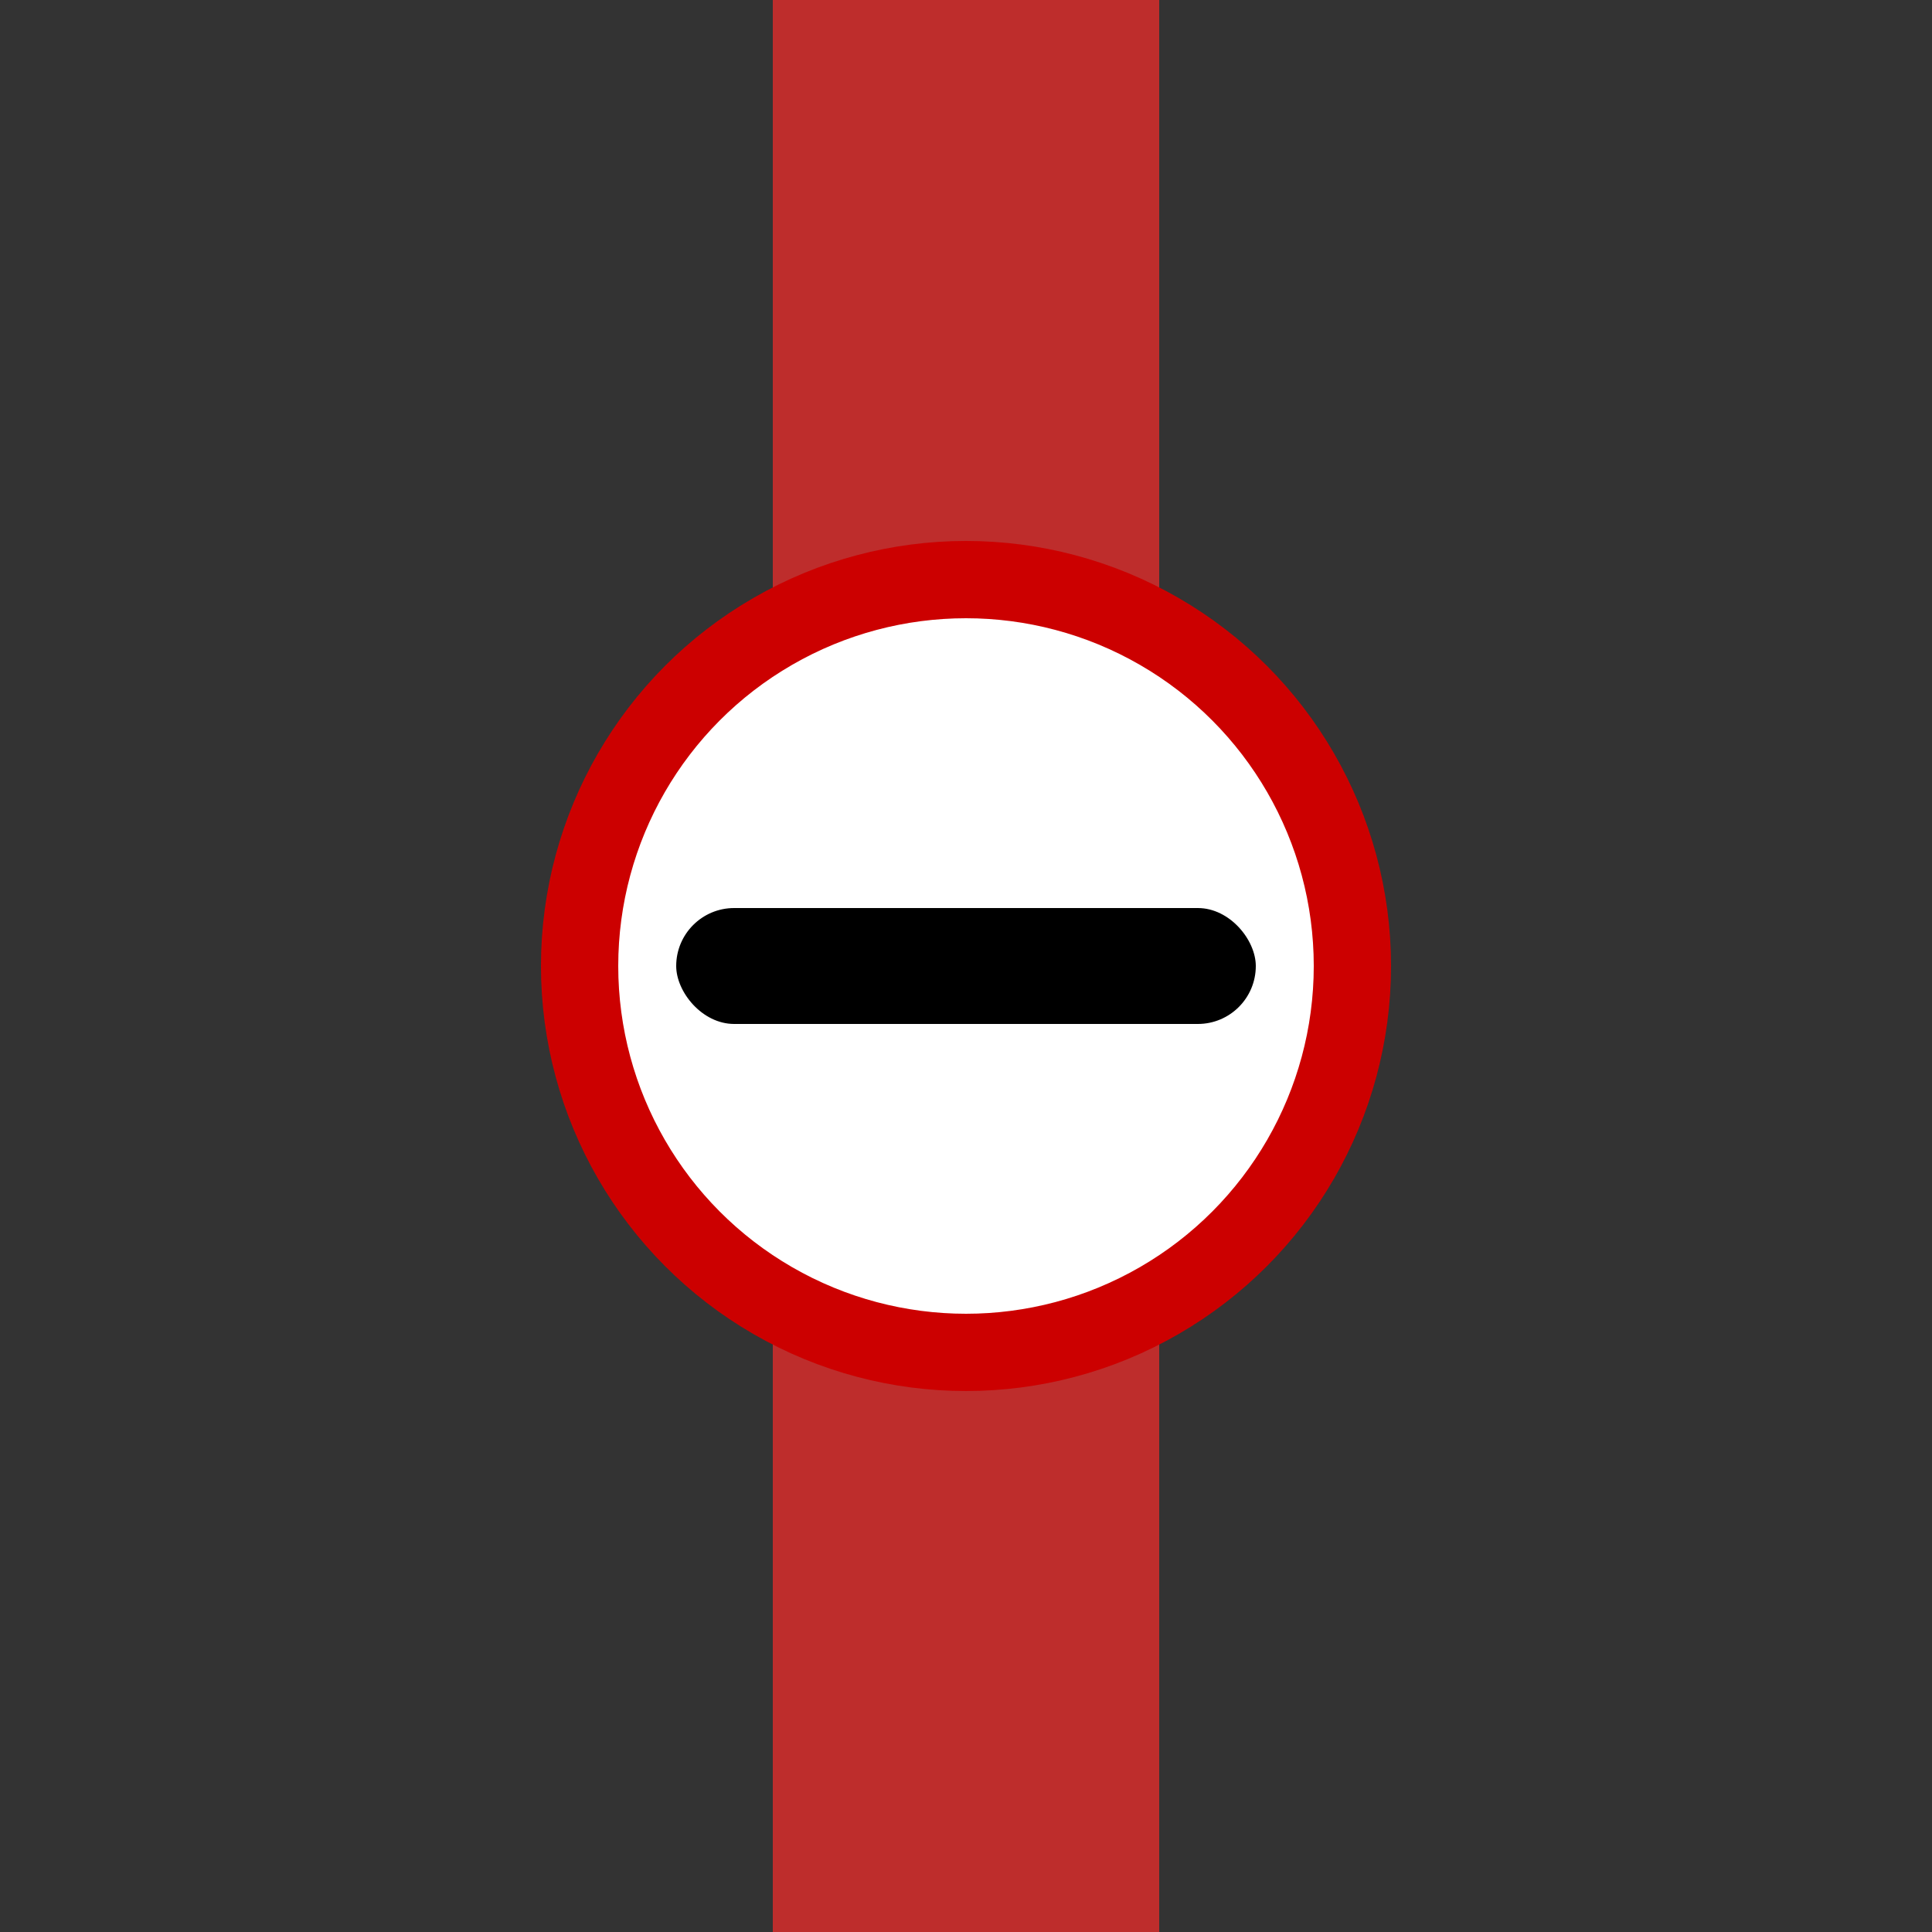
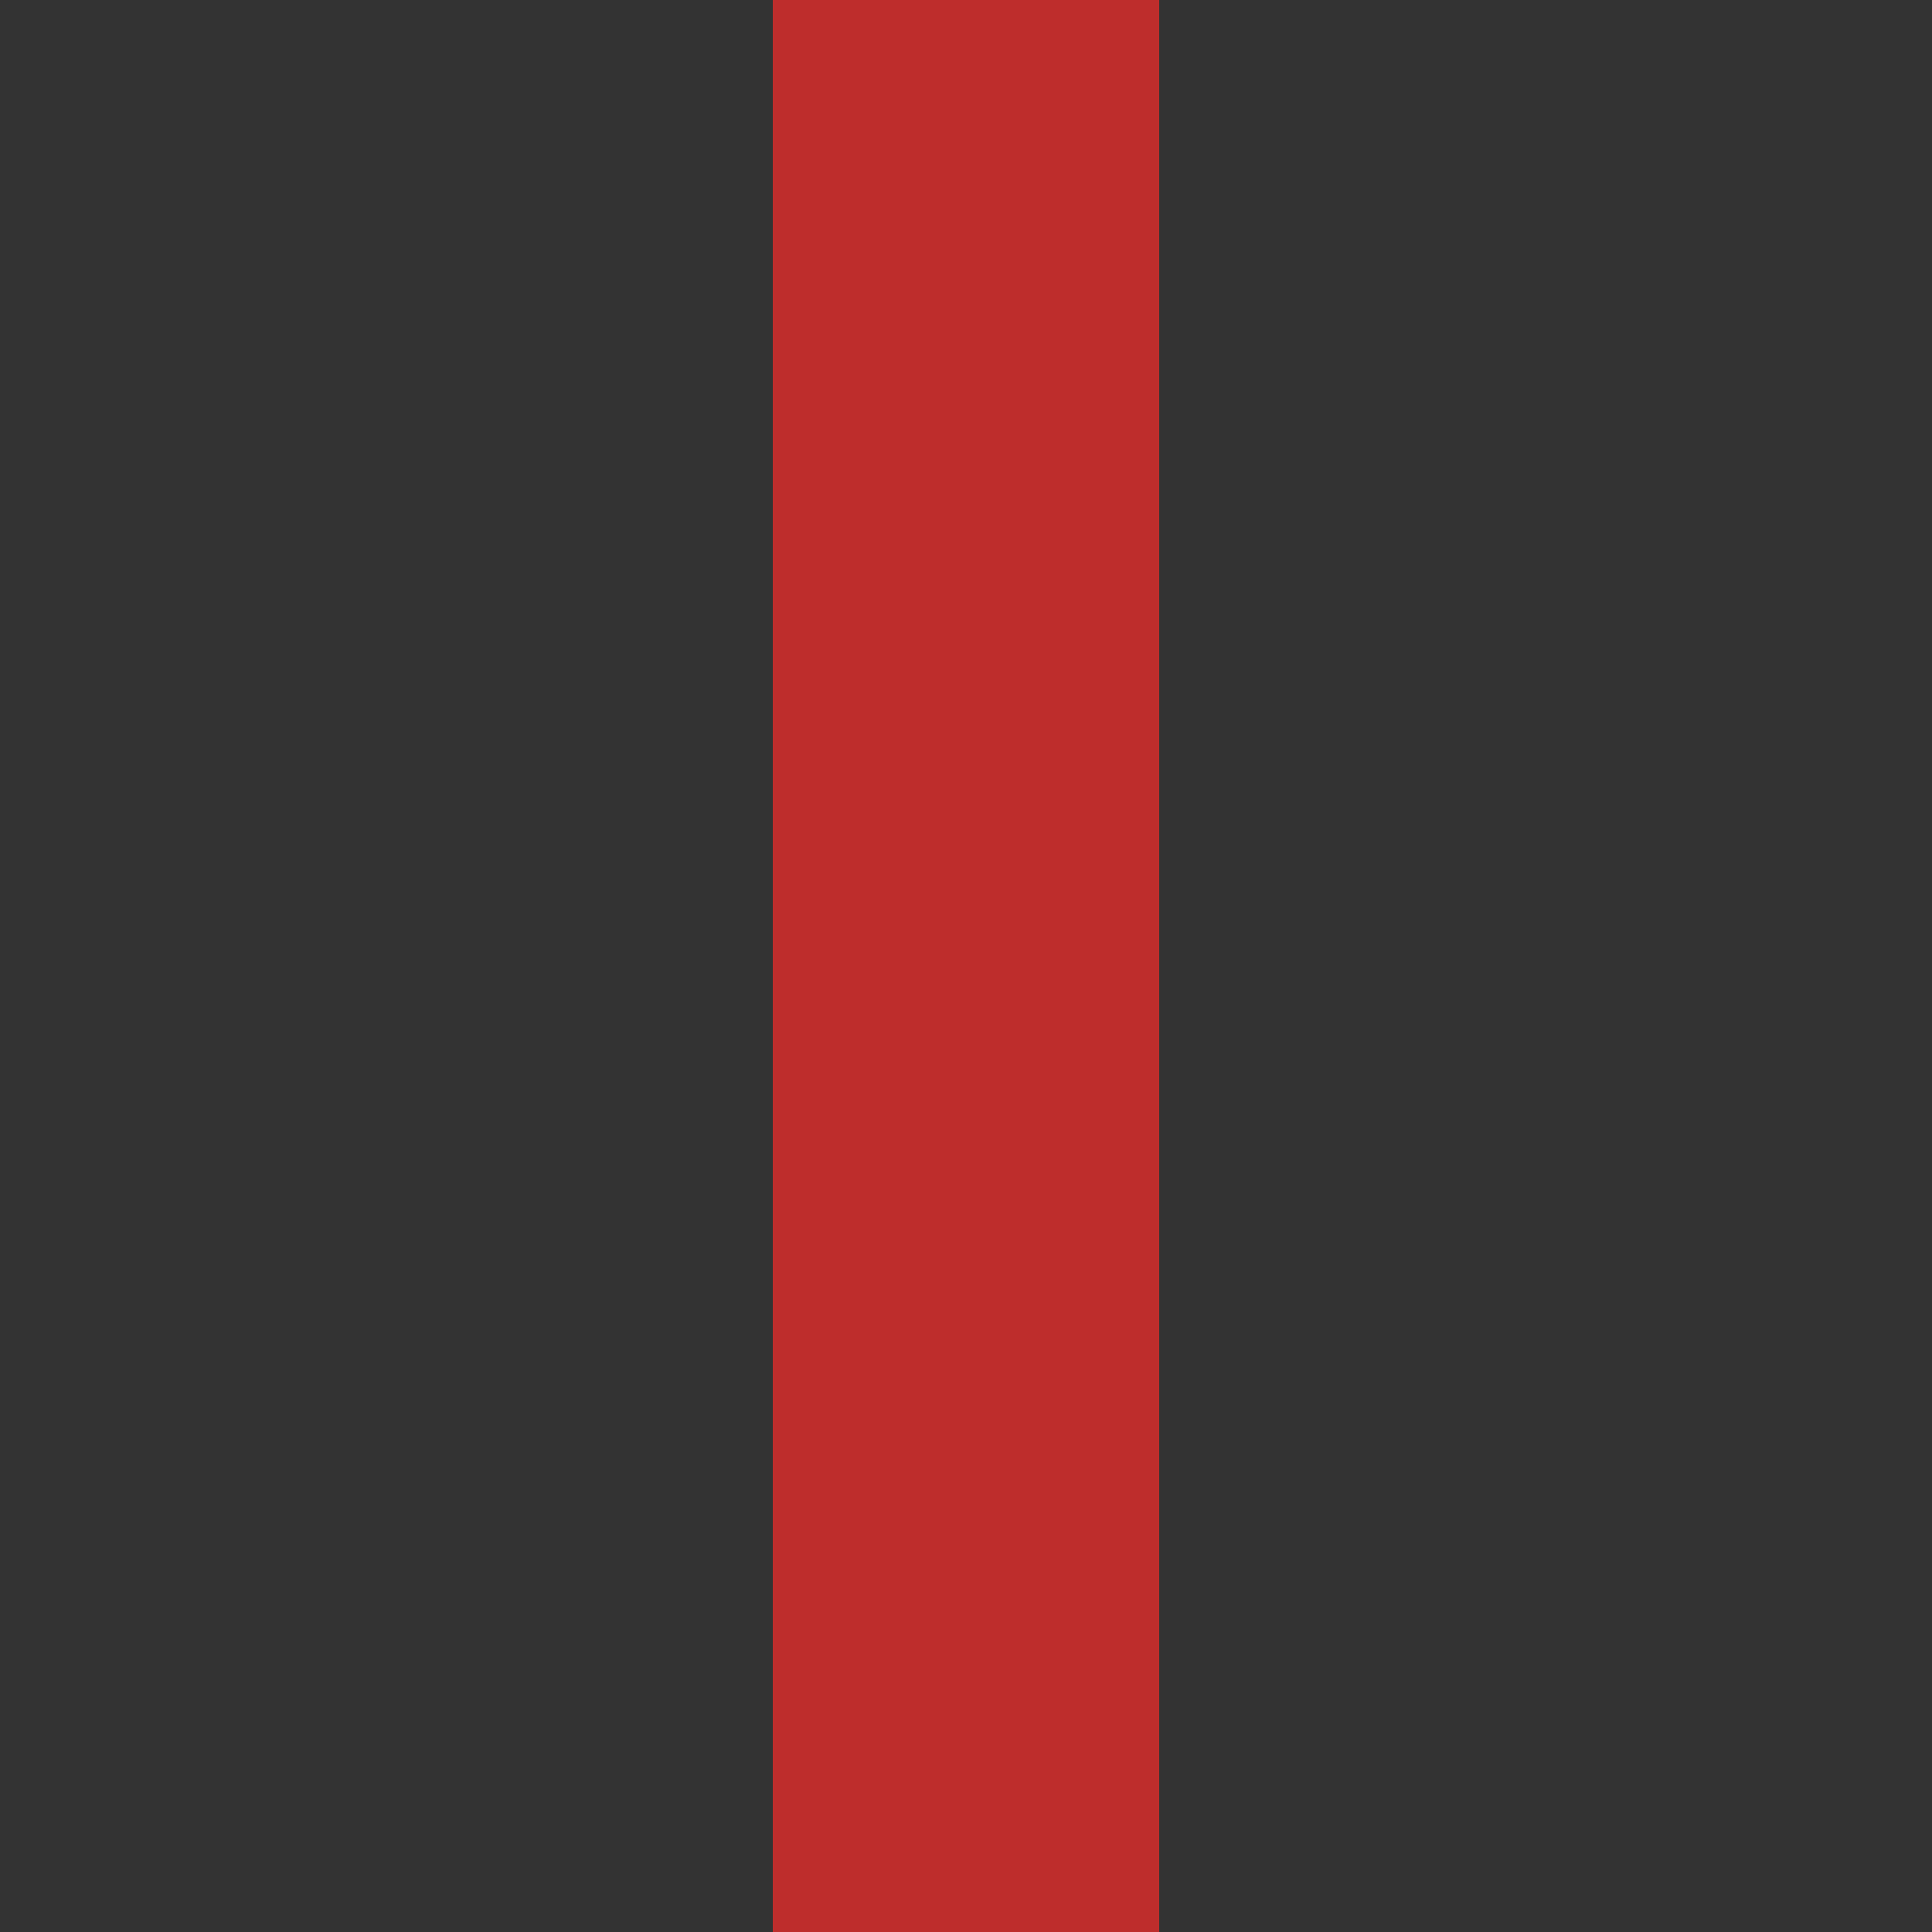
<svg xmlns="http://www.w3.org/2000/svg" width="500" height="500" viewBox="0 0 500 500">
  <rect x="0" y="0" width="500" height="500" fill="#333333" stroke="none" />
  <title>
 BS: Grenze
</title>
  <g stroke="none" stroke-miterlimit="10" stroke-width="10" stroke-linecap="butt" stroke-linejoin="miter" fill="none" fill-rule="evenodd">
    <rect width="100" height="500" x="200" y="0" fill="#be2d2c" />
-     <circle cx="250" cy="250" r="100" fill="#ffffff" stroke="#cc0000" stroke-width="20" />
-     <rect x="175" y="235" width="150" height="30" rx="15" fill="#000000" />
  </g>
</svg>